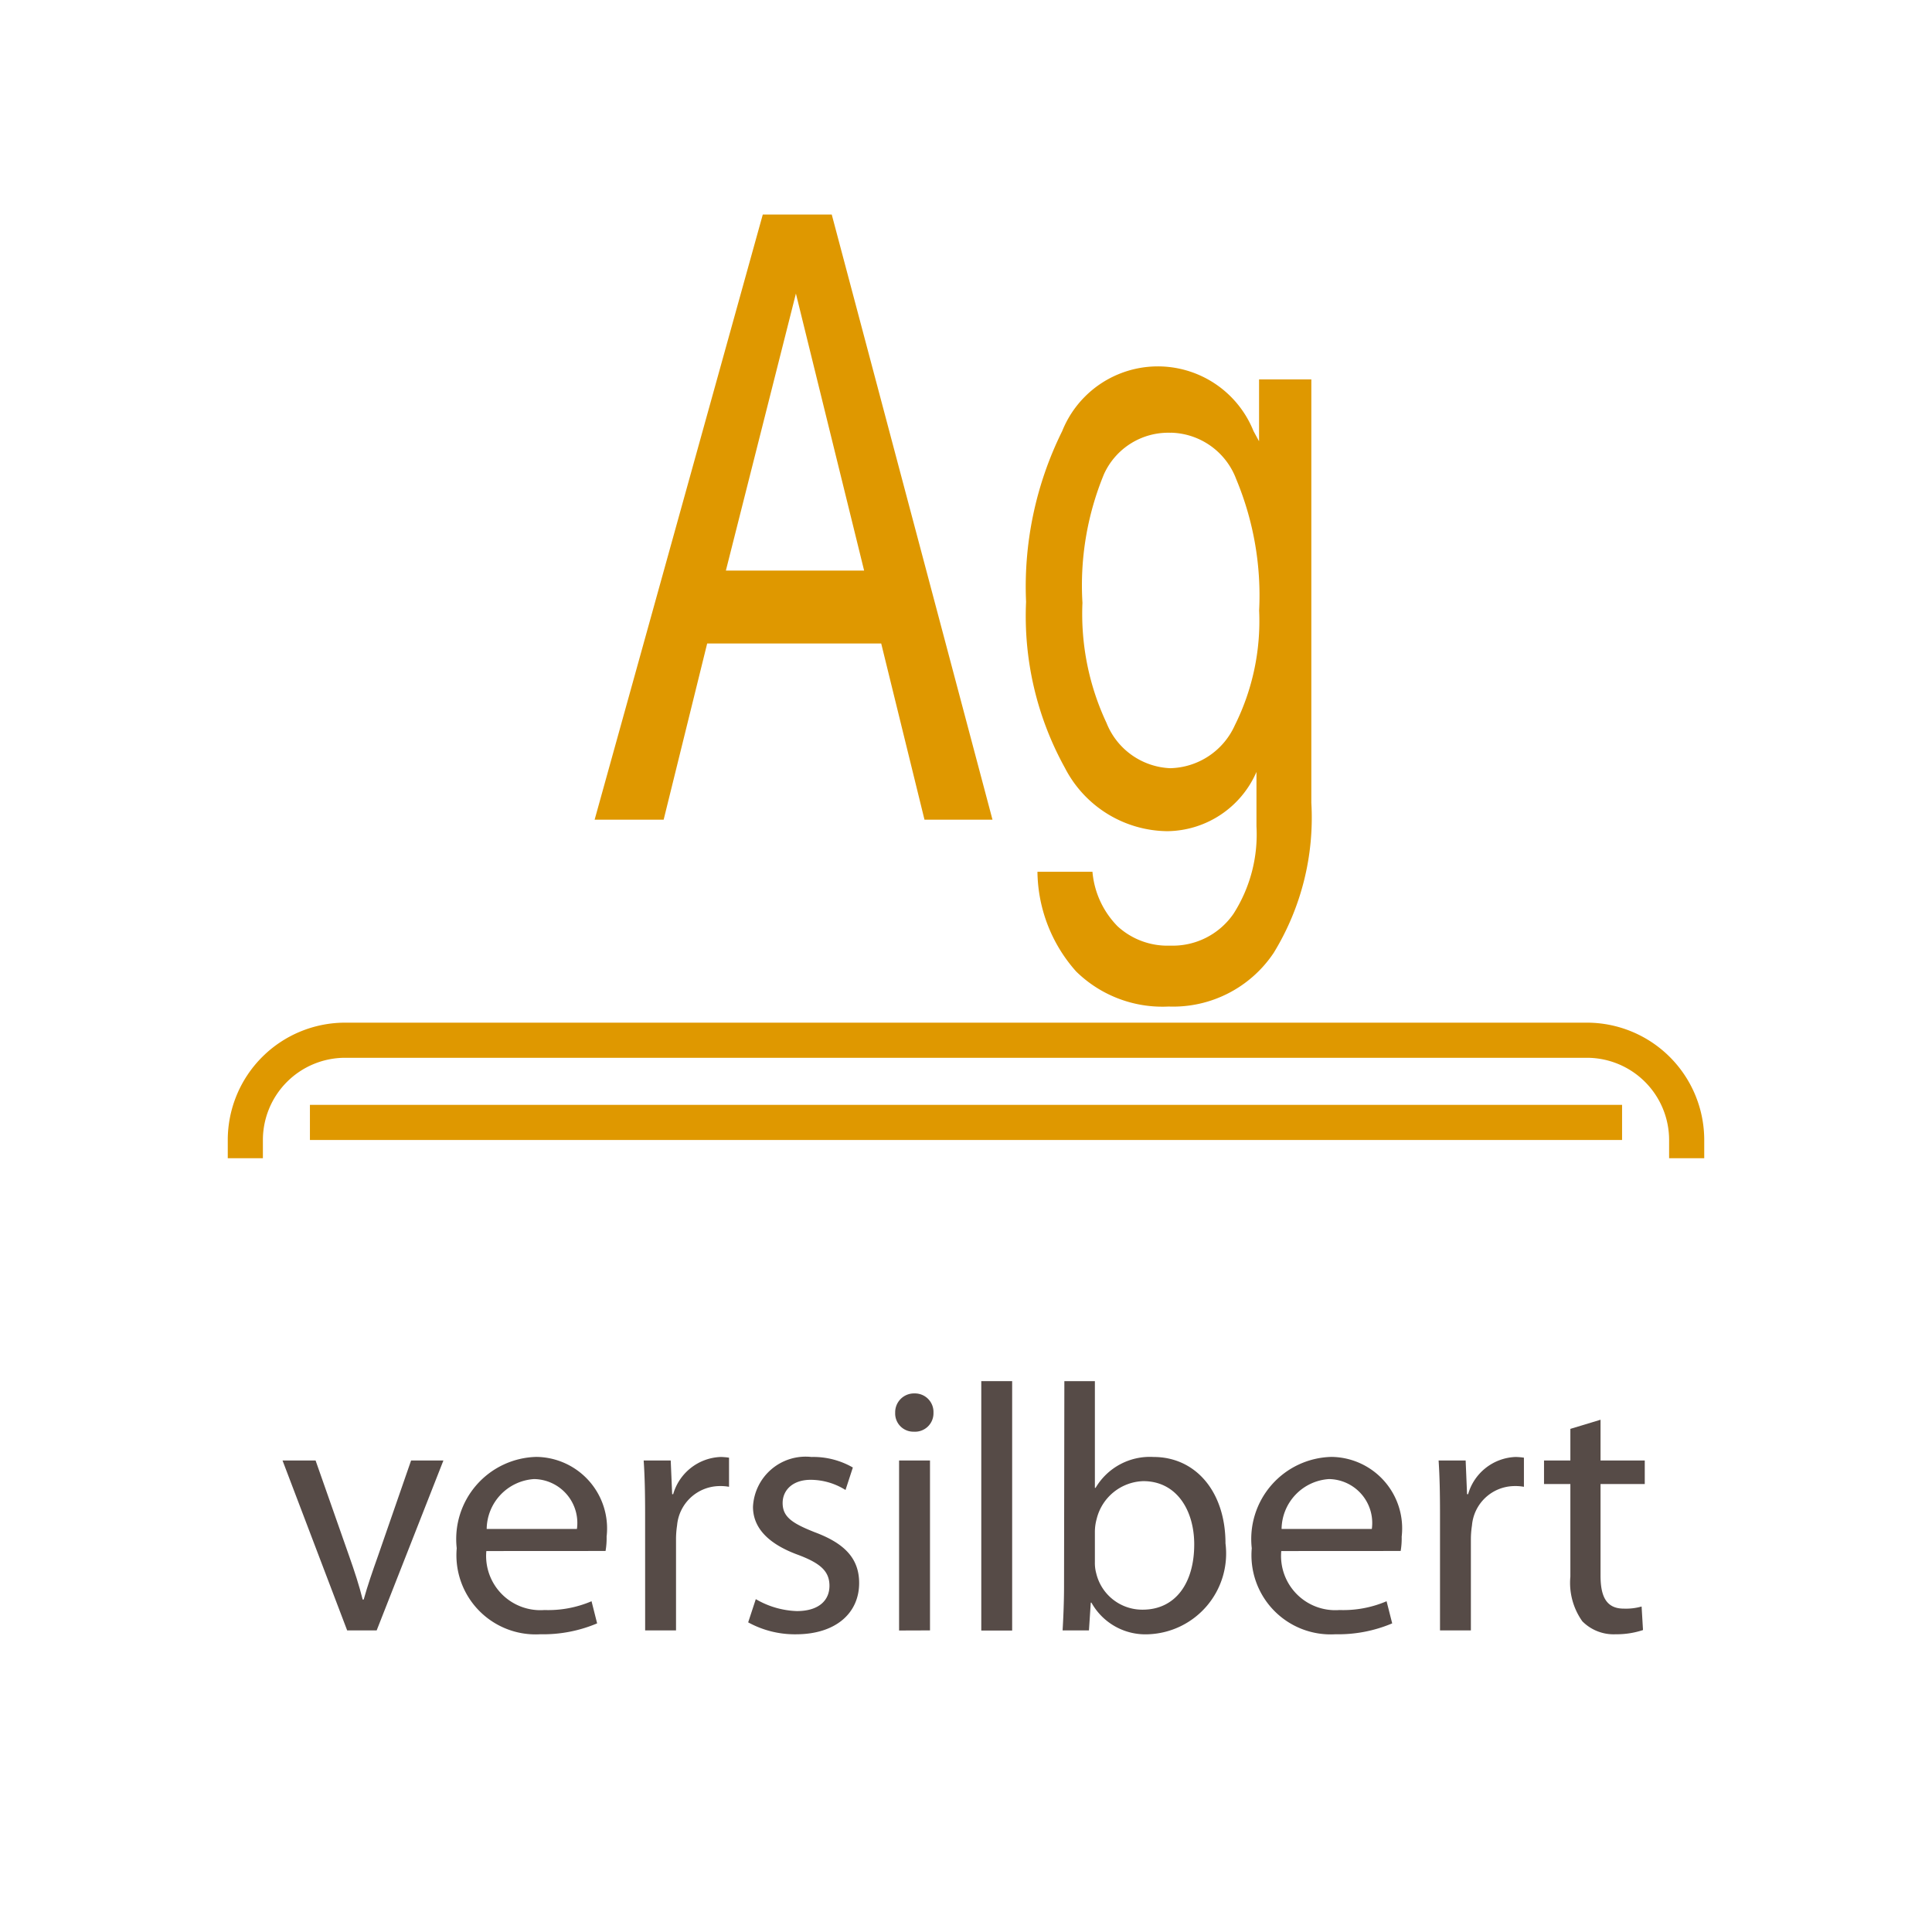
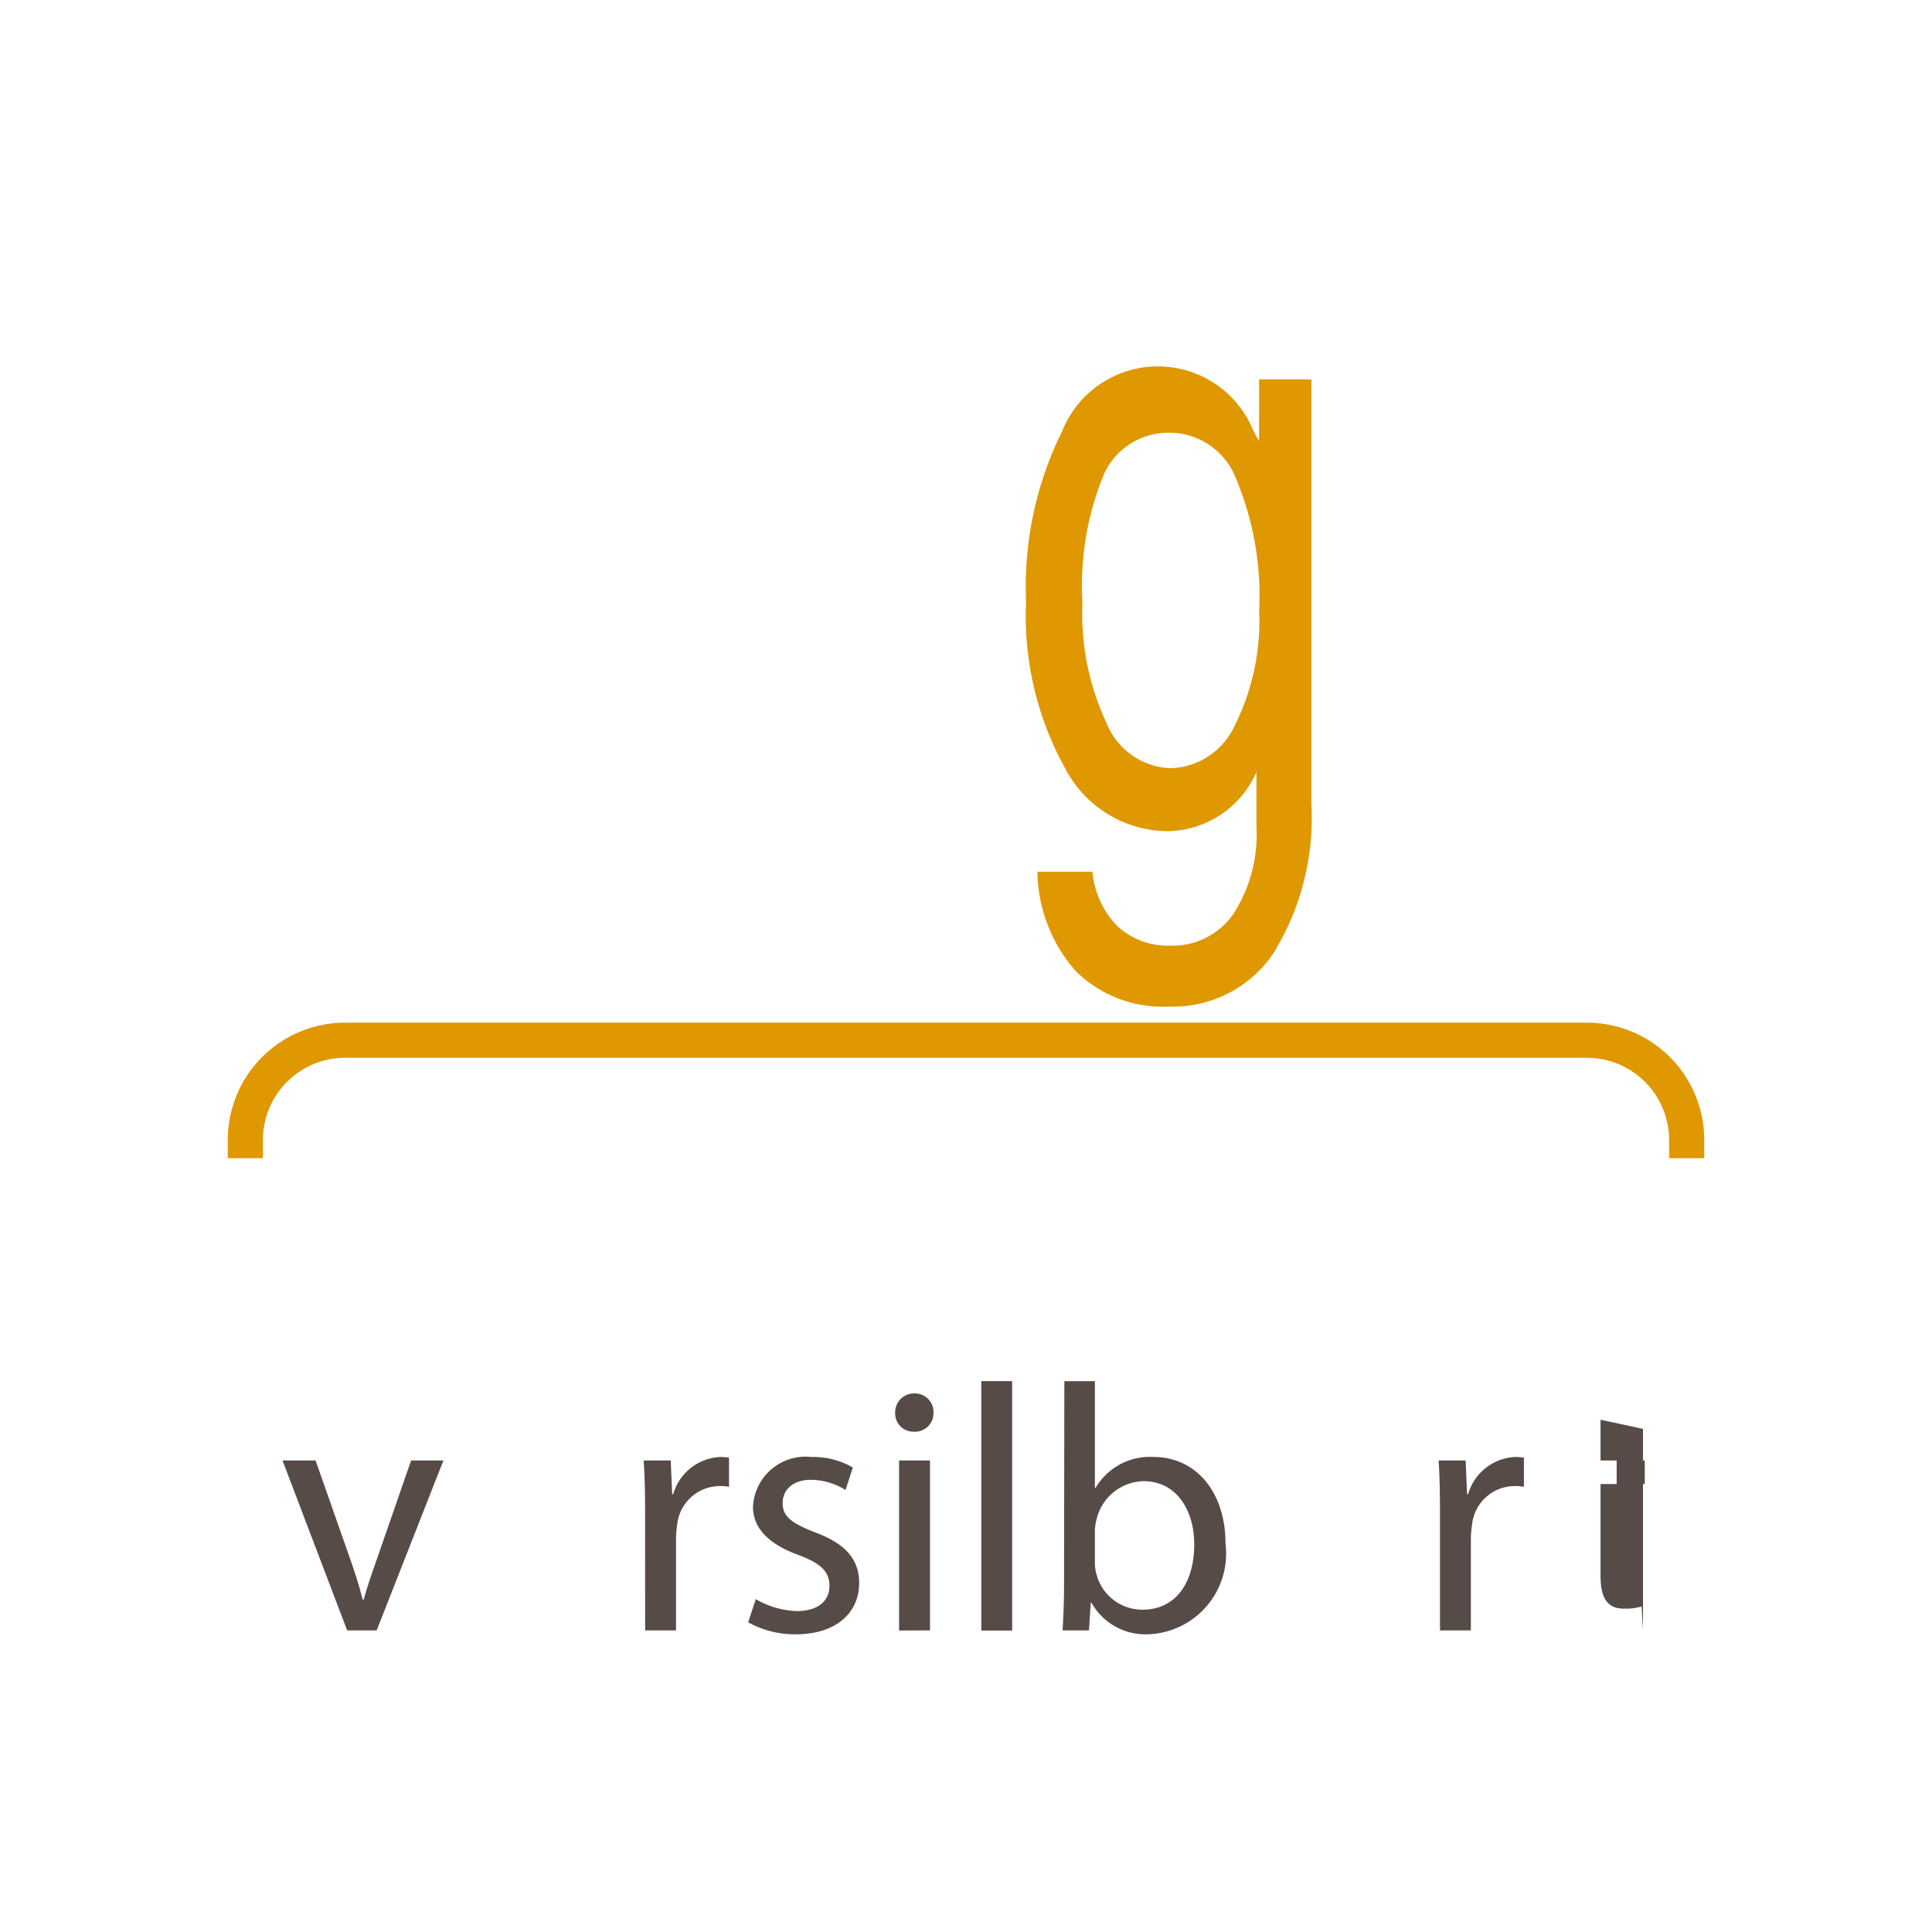
<svg xmlns="http://www.w3.org/2000/svg" viewBox="0 0 55 55">
  <rect x="0" y="0" width="55" height="55" fill="#808080" stroke="none" />
  <defs>
    <style>.cls-1,.cls-2{fill:#fff;}.cls-2{stroke:#df9800;stroke-miterlimit:10;}.cls-3{fill:#df9800;}.cls-4{fill:#564b47;}</style>
  </defs>
  <title>silver_plated</title>
  <g id="_55x55" data-name="55x55">
    <rect class="cls-1" x="0.026" width="55" height="55" />
    <rect class="cls-1" width="55" height="55" />
  </g>
  <g id="Ebene_1" data-name="Ebene 1">
    <path class="cls-2" d="M48.016,32.972v-.524a2.842,2.842,0,0,0-2.835-2.835H9.819a2.842,2.842,0,0,0-2.835,2.835v.524" />
-     <path class="cls-3" d="M21.715,6.107h1.963l4.576,17.227H26.318l-1.232-5.016H20.132l-1.239,5.016H16.928ZM20.664,16.244H24.6L22.658,8.357Z" />
    <path class="cls-3" d="M33.316,26.92a2.1,2.1,0,0,0,1.8-.908,4.193,4.193,0,0,0,.653-2.491V21.975l-.01.023a2.8,2.8,0,0,1-2.532,1.664,3.316,3.316,0,0,1-2.91-1.8,8.929,8.929,0,0,1-1.107-4.728,9.963,9.963,0,0,1,1.027-4.858,2.934,2.934,0,0,1,5.447-.006l.159.293V10.8h1.488V22.854a7.361,7.361,0,0,1-1.071,4.271,3.443,3.443,0,0,1-2.99,1.529,3.508,3.508,0,0,1-2.636-1,4.339,4.339,0,0,1-1.1-2.836H31.1a2.518,2.518,0,0,0,.717,1.553A2.1,2.1,0,0,0,33.316,26.92Zm.012-14.6a2.008,2.008,0,0,0-1.9,1.178,8.291,8.291,0,0,0-.613,3.662A7.3,7.3,0,0,0,31.5,20.58a2.045,2.045,0,0,0,1.813,1.289,2.069,2.069,0,0,0,1.841-1.224,6.643,6.643,0,0,0,.691-3.264,8.6,8.6,0,0,0-.654-3.744A2.034,2.034,0,0,0,33.328,12.318Z" />
-     <line class="cls-2" x1="8.823" y1="31.953" x2="46.177" y2="31.953" />
    <path class="cls-4" d="M8.984,41.577l.951,2.708c.159.45.29.85.389,1.25h.03c.111-.4.25-.8.41-1.25l.939-2.708h.92l-1.9,4.837h-.84l-1.84-4.837Z" />
-     <path class="cls-4" d="M13.845,44.155A1.544,1.544,0,0,0,15.5,45.834a3.136,3.136,0,0,0,1.34-.25l.159.63a3.941,3.941,0,0,1-1.619.31,2.254,2.254,0,0,1-2.378-2.449,2.339,2.339,0,0,1,2.267-2.6,2.036,2.036,0,0,1,2,2.269,2.141,2.141,0,0,1-.03.409Zm2.579-.629a1.25,1.25,0,0,0-1.22-1.42,1.441,1.441,0,0,0-1.349,1.42Z" />
    <path class="cls-4" d="M18.365,43.086c0-.57-.01-1.06-.041-1.509h.77l.041.959h.029a1.465,1.465,0,0,1,1.35-1.059,1.791,1.791,0,0,1,.24.02v.829a1.375,1.375,0,0,0-.3-.02,1.226,1.226,0,0,0-1.179,1.12,2.61,2.61,0,0,0-.03.409v2.579h-.879Z" />
    <path class="cls-4" d="M21.516,45.524a2.463,2.463,0,0,0,1.168.34c.63,0,.929-.309.929-.719s-.25-.64-.888-.88c-.88-.32-1.289-.789-1.289-1.369A1.5,1.5,0,0,1,23.1,41.477a2.252,2.252,0,0,1,1.179.3l-.209.64a1.878,1.878,0,0,0-.99-.29c-.52,0-.8.3-.8.66,0,.4.279.58.908.83.83.309,1.27.729,1.27,1.449,0,.859-.67,1.459-1.8,1.459a2.758,2.758,0,0,1-1.359-.34Z" />
    <path class="cls-4" d="M26.574,40.217a.525.525,0,0,1-.559.54.518.518,0,0,1-.531-.54.536.536,0,0,1,.551-.549A.528.528,0,0,1,26.574,40.217Zm-.979,6.2V41.577h.88v4.837Z" />
    <path class="cls-4" d="M27.935,39.318h.879v7.1h-.879Z" />
    <path class="cls-4" d="M30.3,39.318h.869v3.038h.02a1.794,1.794,0,0,1,1.649-.879c1.21,0,2.049,1,2.049,2.459A2.3,2.3,0,0,1,32.7,46.524a1.758,1.758,0,0,1-1.629-.9h-.019L31,46.414h-.75c.02-.33.041-.819.041-1.249Zm.869,5.157a1.124,1.124,0,0,0,.04.32,1.347,1.347,0,0,0,1.319,1.029c.93,0,1.469-.749,1.469-1.859,0-.969-.5-1.8-1.449-1.8a1.411,1.411,0,0,0-1.329,1.079,1.38,1.38,0,0,0-.05.37Z" />
-     <path class="cls-4" d="M36.475,44.155a1.544,1.544,0,0,0,1.658,1.679,3.133,3.133,0,0,0,1.34-.25l.16.63a3.945,3.945,0,0,1-1.619.31,2.254,2.254,0,0,1-2.379-2.449,2.339,2.339,0,0,1,2.268-2.6,2.035,2.035,0,0,1,2,2.269,2.155,2.155,0,0,1-.029.409Zm2.578-.629a1.25,1.25,0,0,0-1.219-1.42,1.442,1.442,0,0,0-1.35,1.42Z" />
    <path class="cls-4" d="M40.994,43.086c0-.57-.01-1.06-.04-1.509h.77l.04.959h.03a1.463,1.463,0,0,1,1.349-1.059,1.806,1.806,0,0,1,.24.02v.829a1.37,1.37,0,0,0-.3-.02,1.223,1.223,0,0,0-1.179,1.12,2.606,2.606,0,0,0-.031.409v2.579h-.879Z" />
-     <path class="cls-4" d="M45.564,40.417v1.16h1.259v.67H45.564v2.608c0,.6.17.939.66.939a1.636,1.636,0,0,0,.509-.06l.04.67a2.387,2.387,0,0,1-.779.12,1.251,1.251,0,0,1-.949-.37,1.888,1.888,0,0,1-.34-1.269V42.247h-.75v-.67h.75v-.9Z" />
+     <path class="cls-4" d="M45.564,40.417v1.16h1.259v.67H45.564v2.608c0,.6.17.939.66.939a1.636,1.636,0,0,0,.509-.06l.04.67V42.247h-.75v-.67h.75v-.9Z" />
  </g>
</svg>